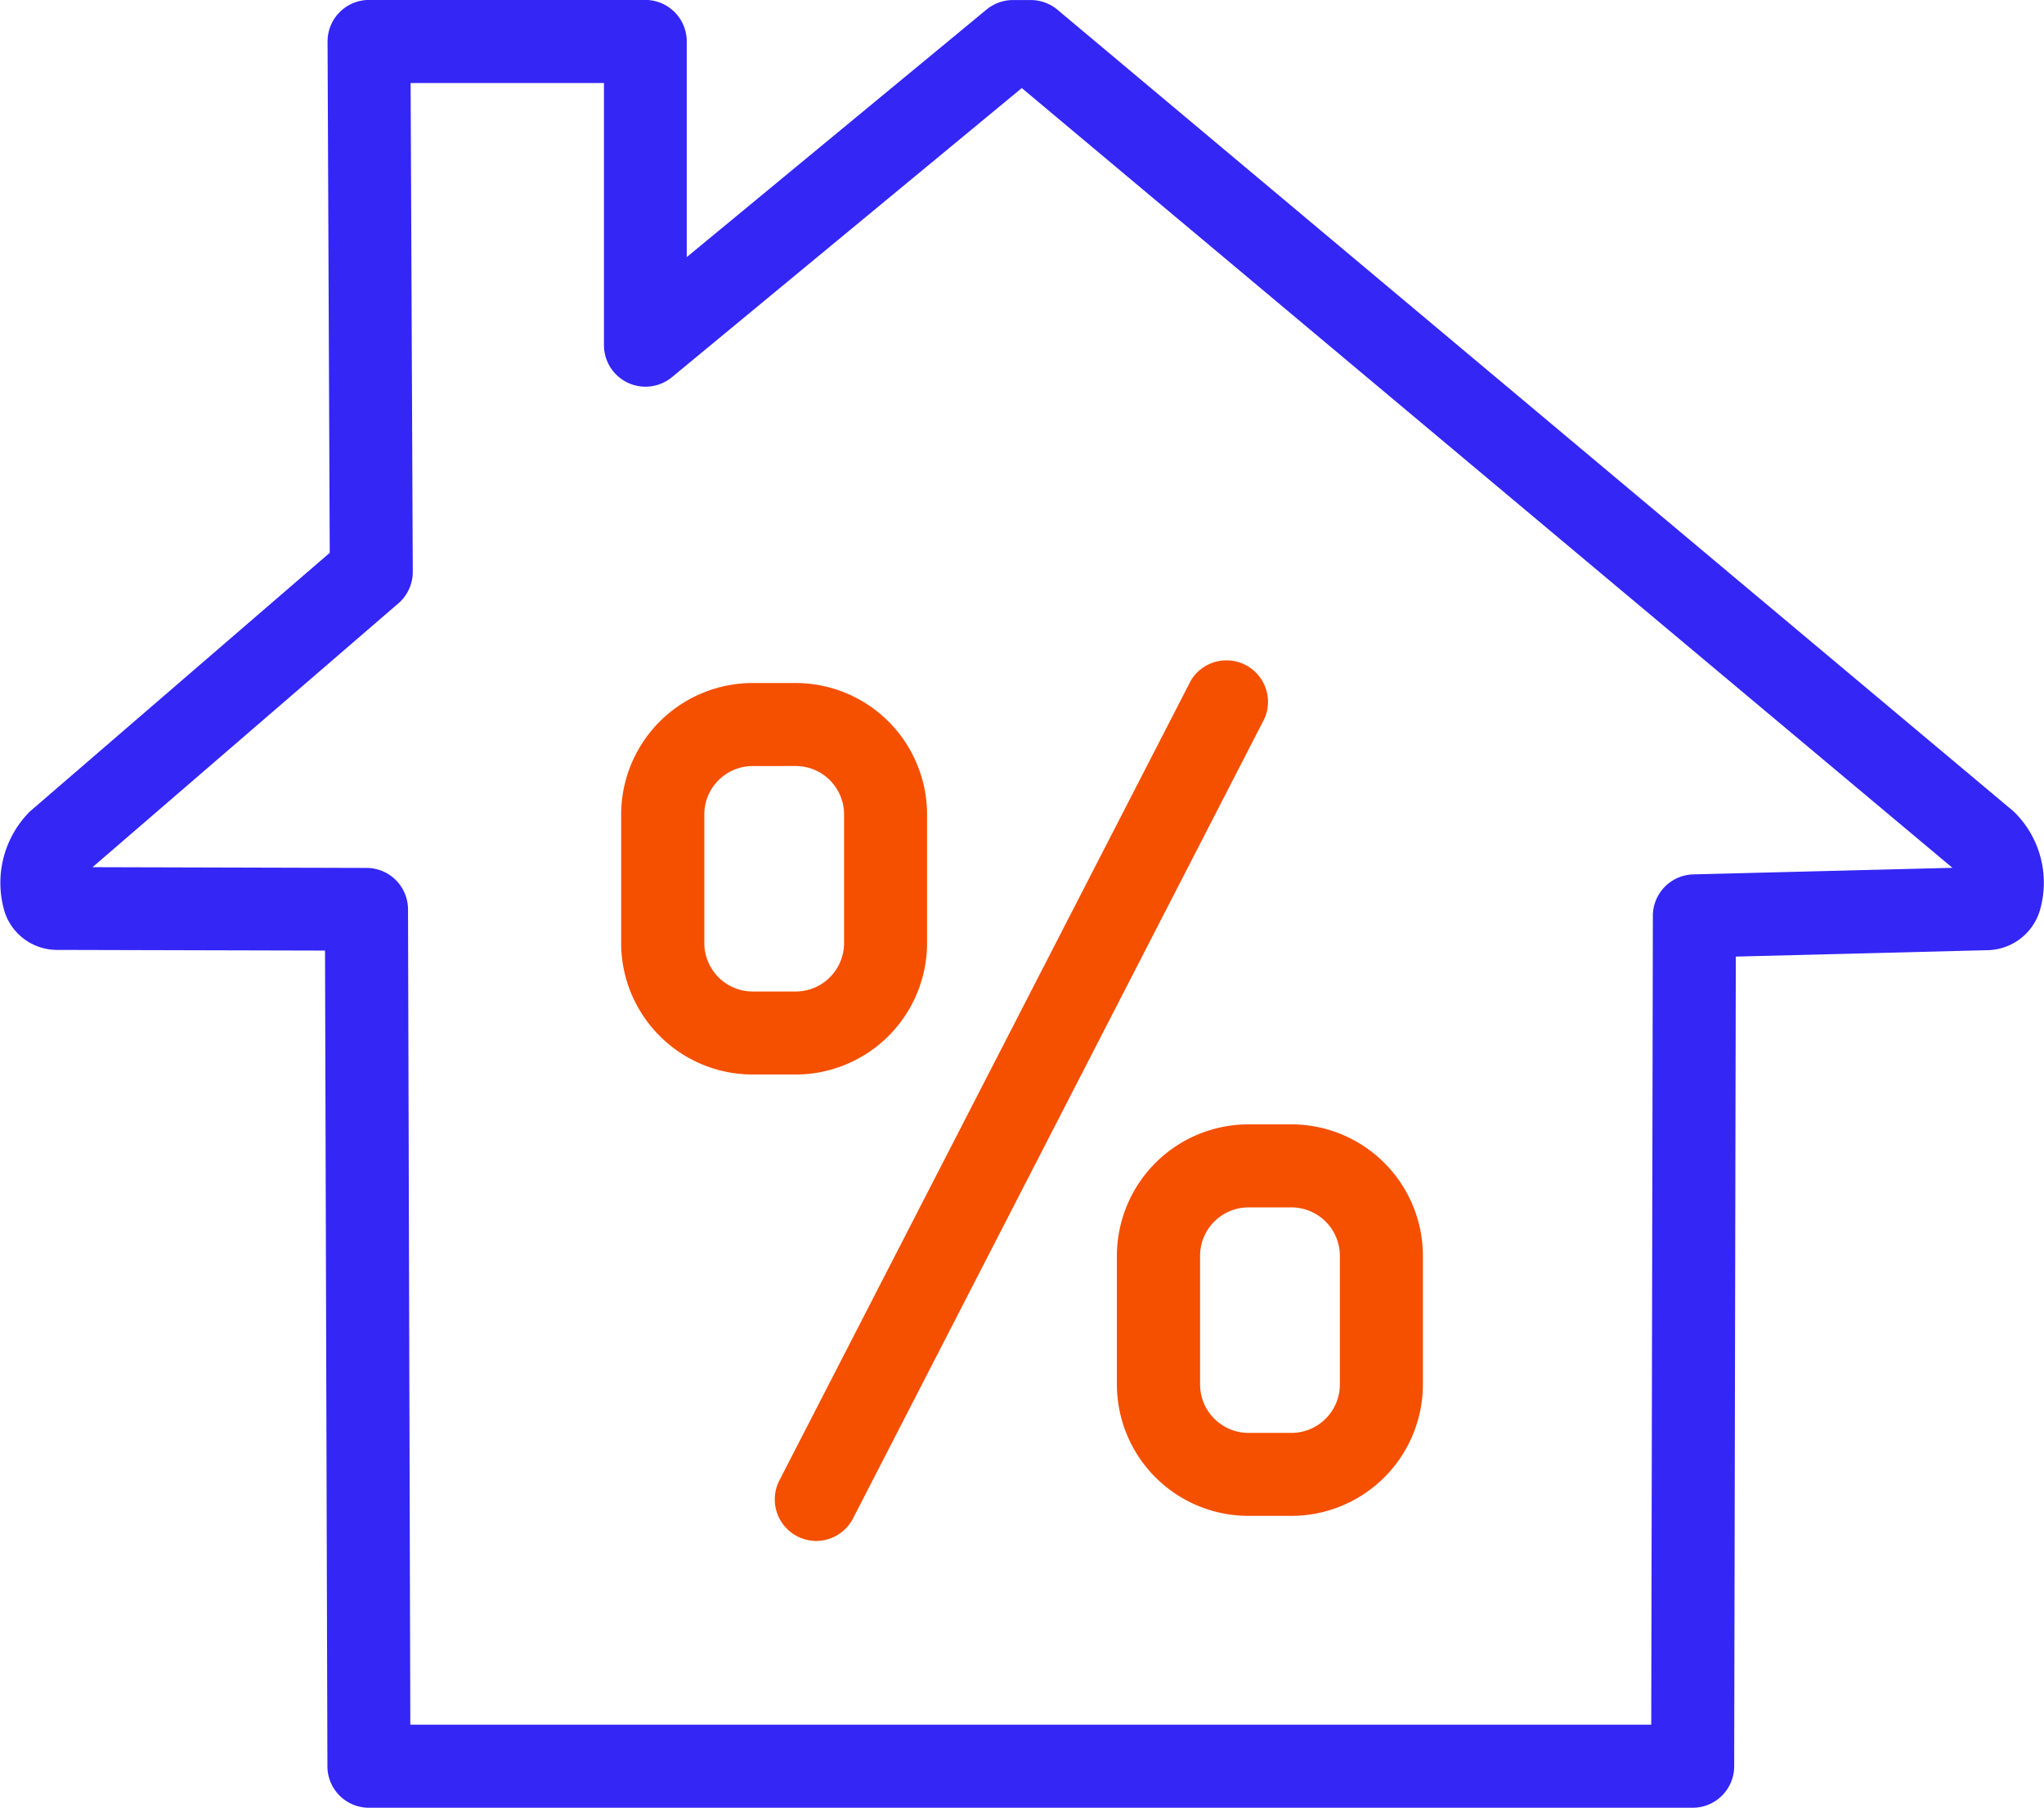
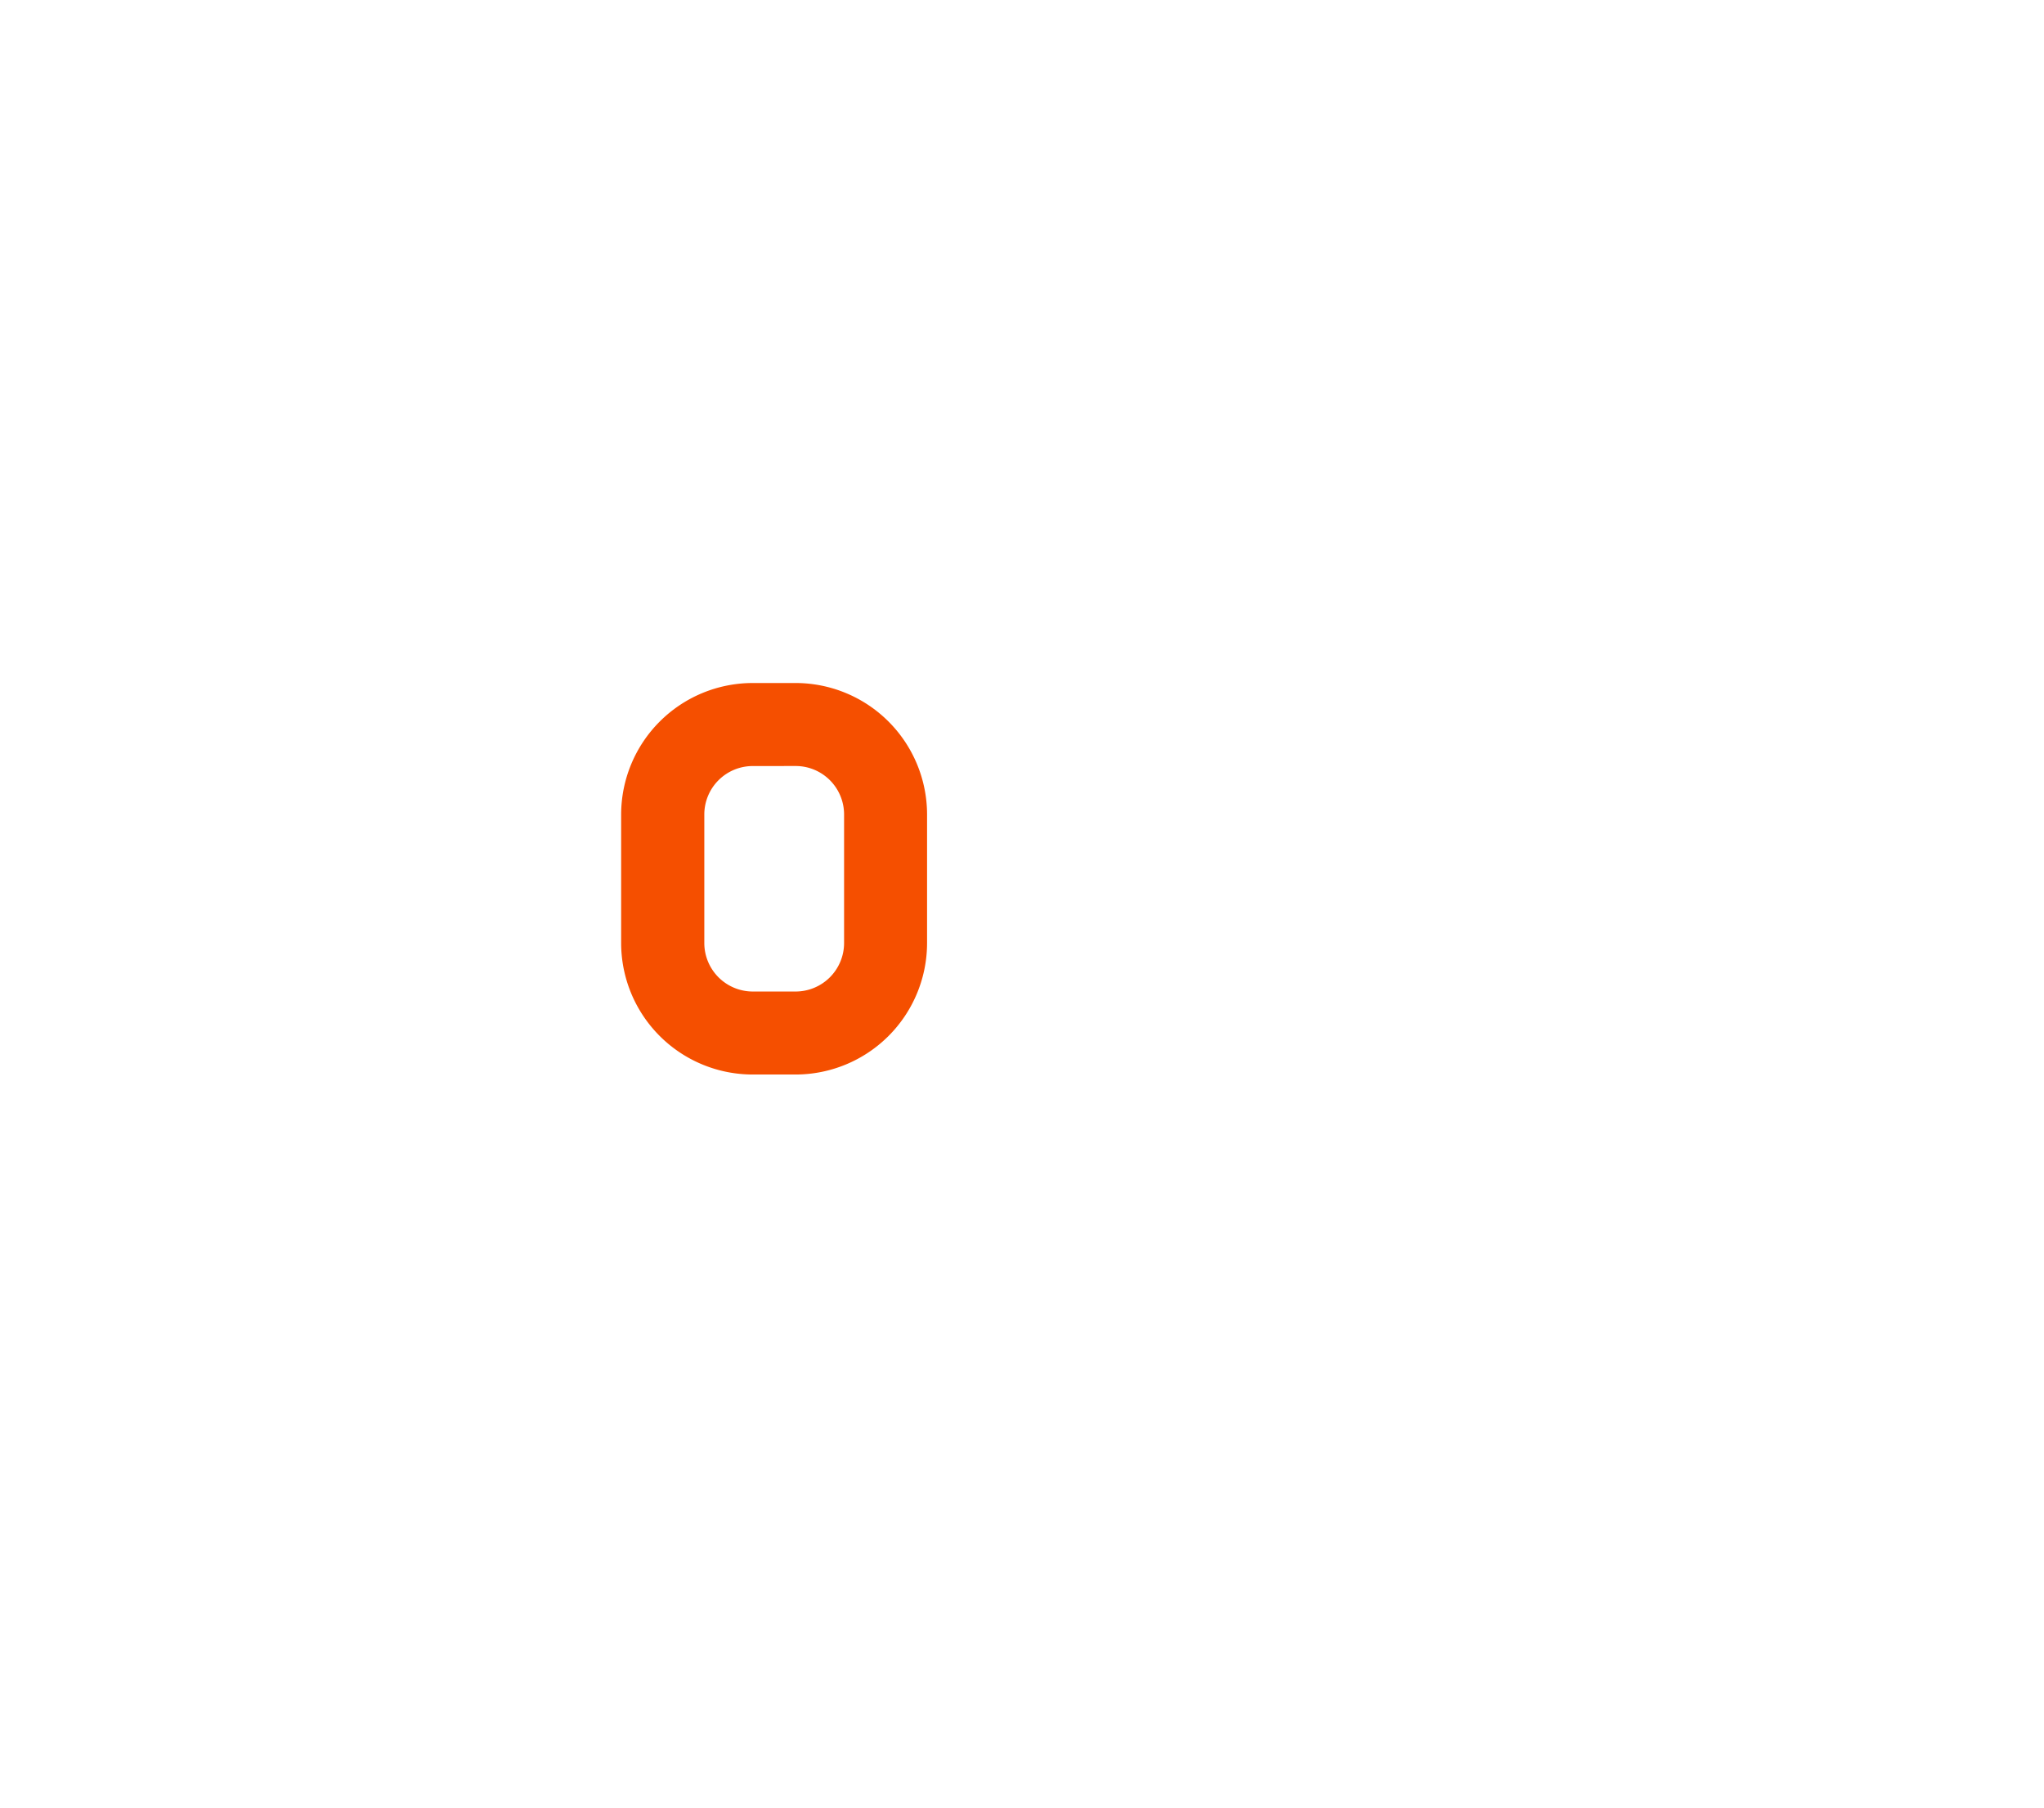
<svg xmlns="http://www.w3.org/2000/svg" width="54.139" height="47.874" viewBox="0 0 54.139 47.874">
  <g id="Grupo_1429" data-name="Grupo 1429" transform="translate(-69.003 -675.368)">
    <g id="Grupo_1425" data-name="Grupo 1425" transform="translate(69.004 675.368)">
-       <path id="Caminho_6966" data-name="Caminho 6966" d="M113.837,723.242H78.775a1.1,1.1,0,0,1-1.1-1.1l-.063-21.6-7.1-.018a1.461,1.461,0,0,1-1.382-.994,2.673,2.673,0,0,1,.667-2.674l7.94-6.848-.058-13.542a1.1,1.1,0,0,1,1.1-1.1h7.314a1.1,1.1,0,0,1,1.1,1.1l0,5.711,7.943-6.558a1.1,1.1,0,0,1,.7-.25h.469a1.108,1.108,0,0,1,.707.257l25.325,21.23a2.623,2.623,0,0,1,.69,2.641,1.477,1.477,0,0,1-1.368,1.034l-6.68.17-.043,21.445A1.1,1.1,0,0,1,113.837,723.242Zm-33.966-2.2h32.868l.043-21.418a1.1,1.1,0,0,1,1.072-1.1l6.863-.174L96.067,677.7,86.8,685.357a1.1,1.1,0,0,1-1.8-.846l0-6.944H79.879l.057,12.943a1.1,1.1,0,0,1-.382.837l-8.1,6.986,7.256.02a1.1,1.1,0,0,1,1.1,1.1ZM71.2,698.824h0Z" transform="translate(-69.004 -675.368)" fill="#3426f5" />
-     </g>
+       </g>
    <g id="Grupo_1426" data-name="Grupo 1426" transform="translate(85.455 693.456)">
      <path id="Caminho_6967" data-name="Caminho 6967" d="M84.4,697.582H83.261a3.486,3.486,0,0,1-3.483-3.481v-3.407a3.487,3.487,0,0,1,3.483-3.48H84.4a3.485,3.485,0,0,1,3.481,3.48V694.1A3.485,3.485,0,0,1,84.4,697.582Zm-1.136-8.169a1.283,1.283,0,0,0-1.283,1.281V694.1a1.285,1.285,0,0,0,1.283,1.284H84.4a1.285,1.285,0,0,0,1.283-1.284v-3.407a1.283,1.283,0,0,0-1.283-1.281Z" transform="translate(-79.778 -687.214)" fill="#f54f00" />
    </g>
    <g id="Grupo_1427" data-name="Grupo 1427" transform="translate(98.586 705.144)">
-       <path id="Caminho_6968" data-name="Caminho 6968" d="M93,705.237H91.859a3.485,3.485,0,0,1-3.481-3.481V698.35a3.486,3.486,0,0,1,3.481-3.481H93a3.486,3.486,0,0,1,3.483,3.481v3.405A3.485,3.485,0,0,1,93,705.237Zm-1.136-8.169a1.284,1.284,0,0,0-1.283,1.283v3.405a1.285,1.285,0,0,0,1.283,1.284H93a1.285,1.285,0,0,0,1.284-1.284V698.35A1.285,1.285,0,0,0,93,697.068Z" transform="translate(-88.378 -694.869)" fill="#f54f00" />
-     </g>
+       </g>
    <g id="Grupo_1428" data-name="Grupo 1428" transform="translate(89.523 692.793)">
-       <path id="Caminho_6969" data-name="Caminho 6969" d="M83.541,710.163a1.1,1.1,0,0,1-.977-1.6l10.9-21.186a1.1,1.1,0,0,1,1.954,1l-10.9,21.186A1.1,1.1,0,0,1,83.541,710.163Z" transform="translate(-82.442 -686.78)" fill="#f54f00" />
-     </g>
+       </g>
  </g>
</svg>